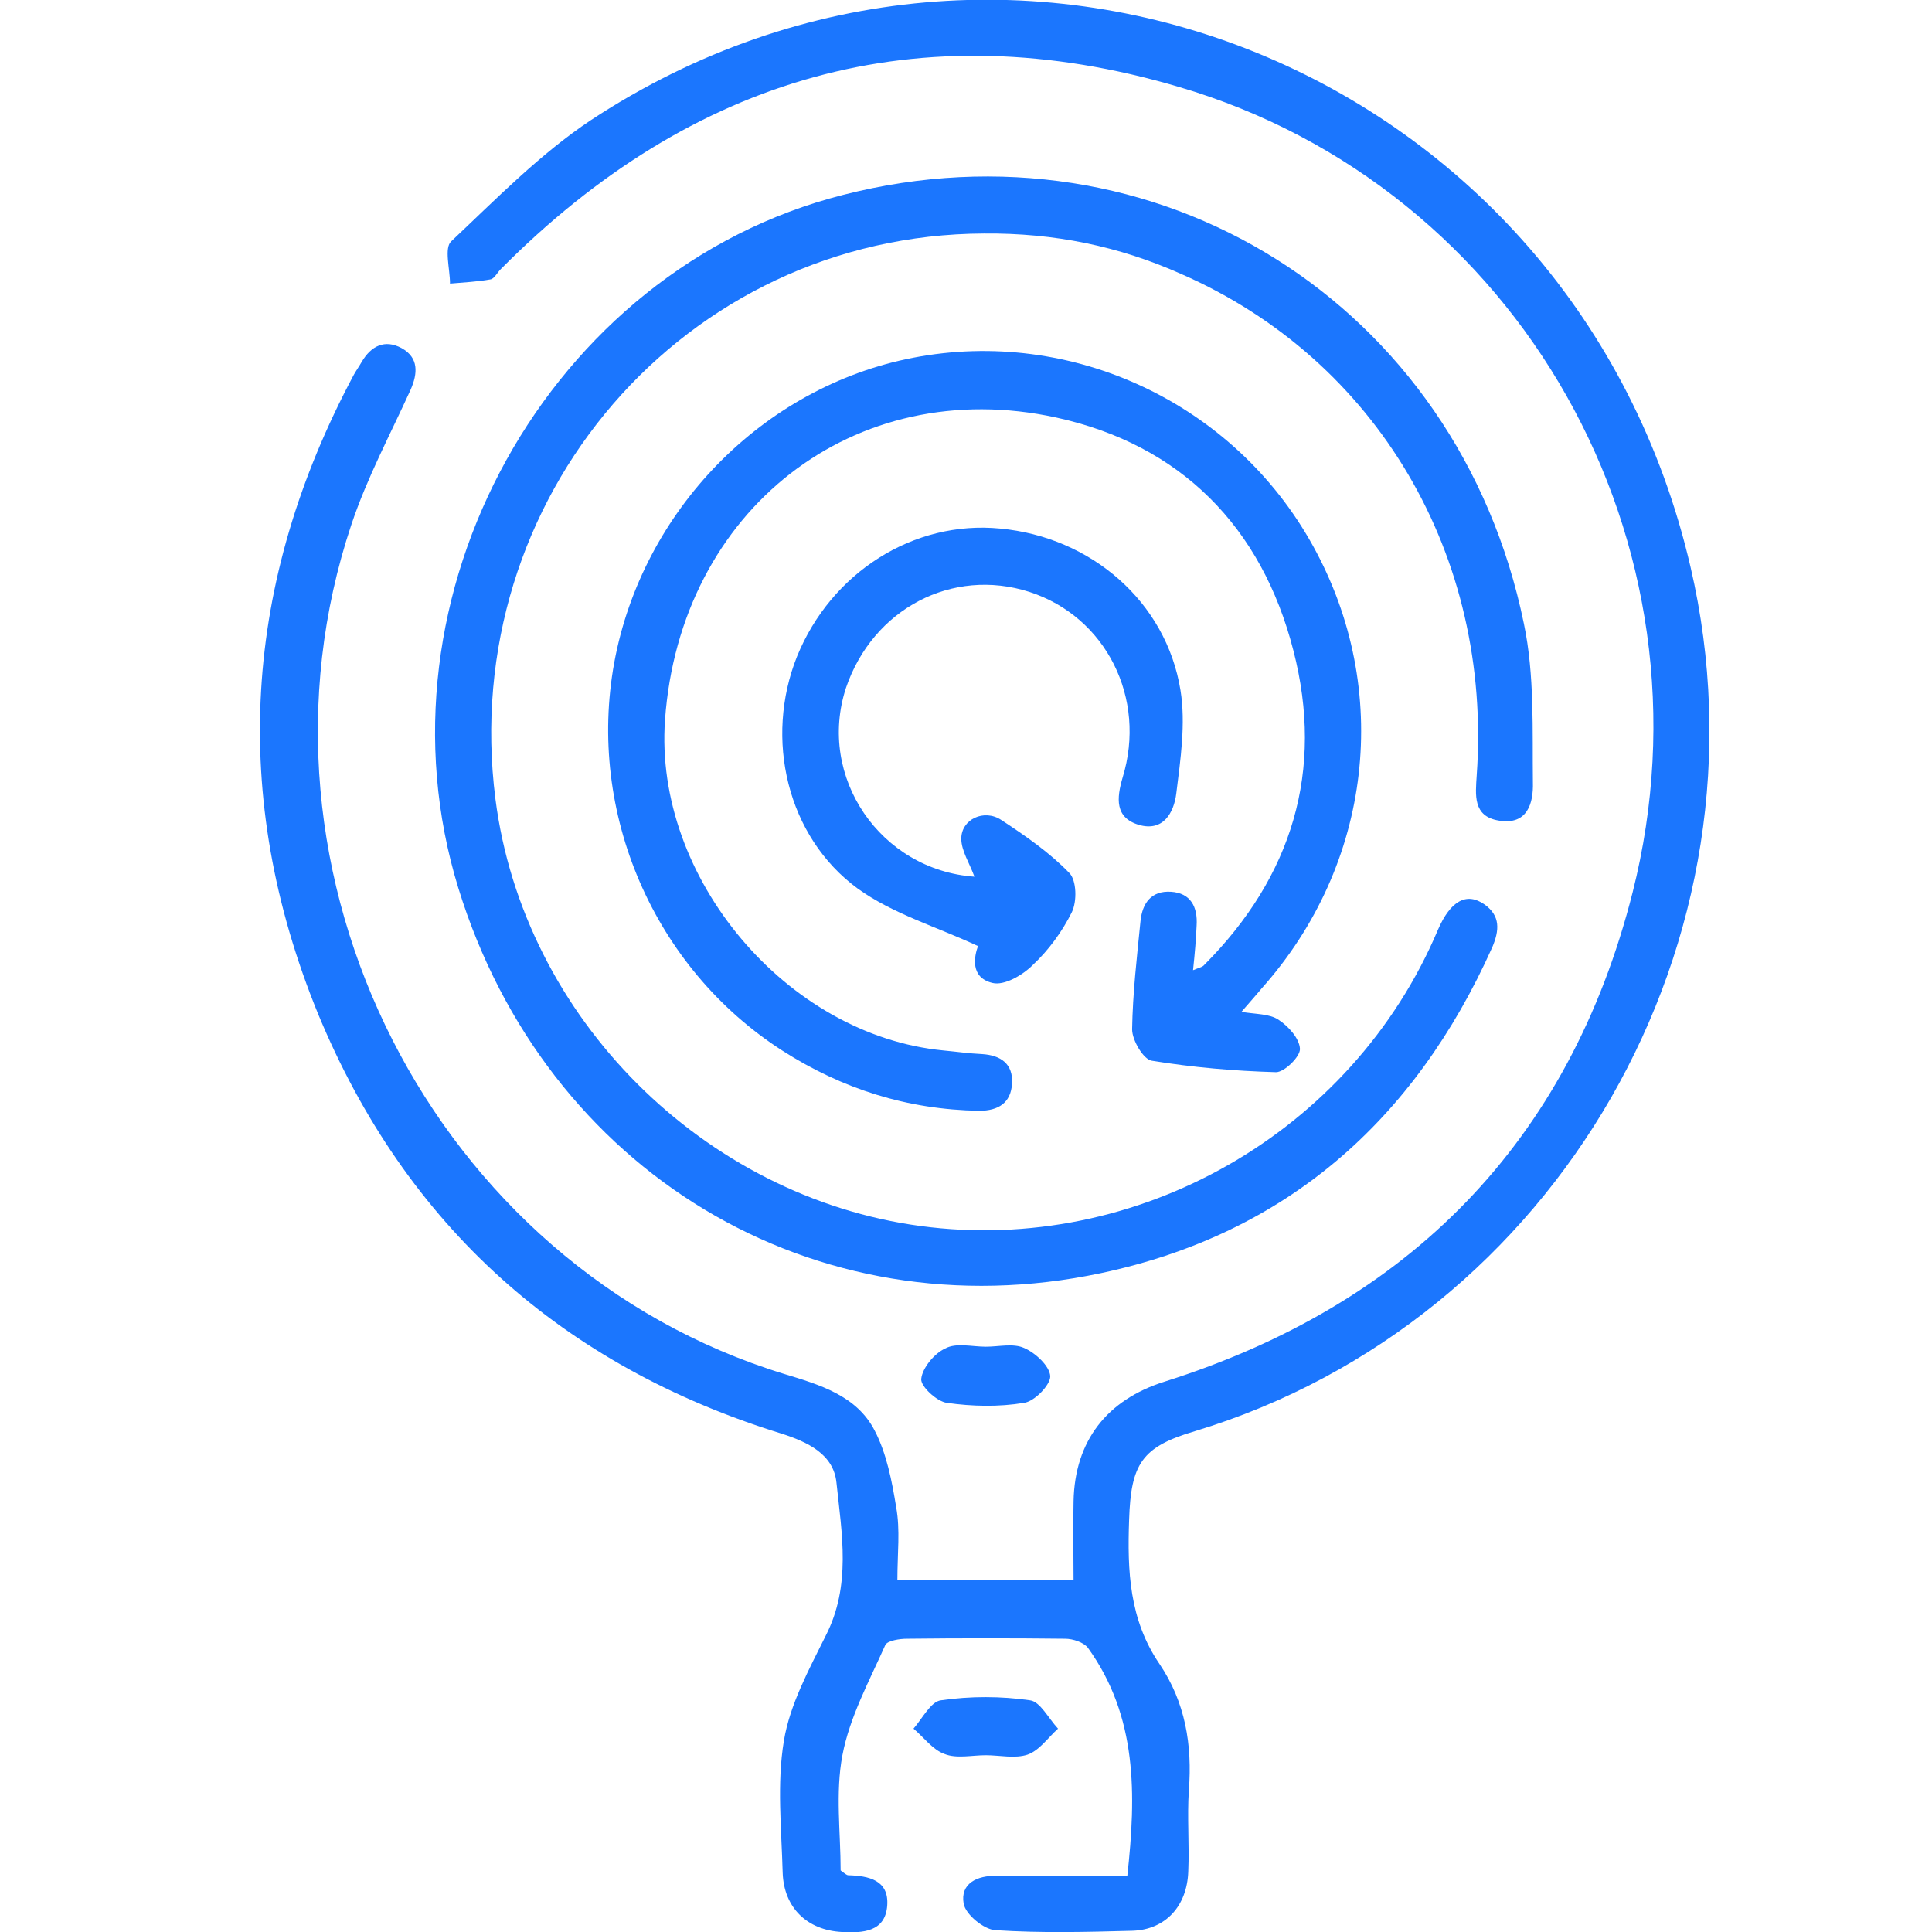
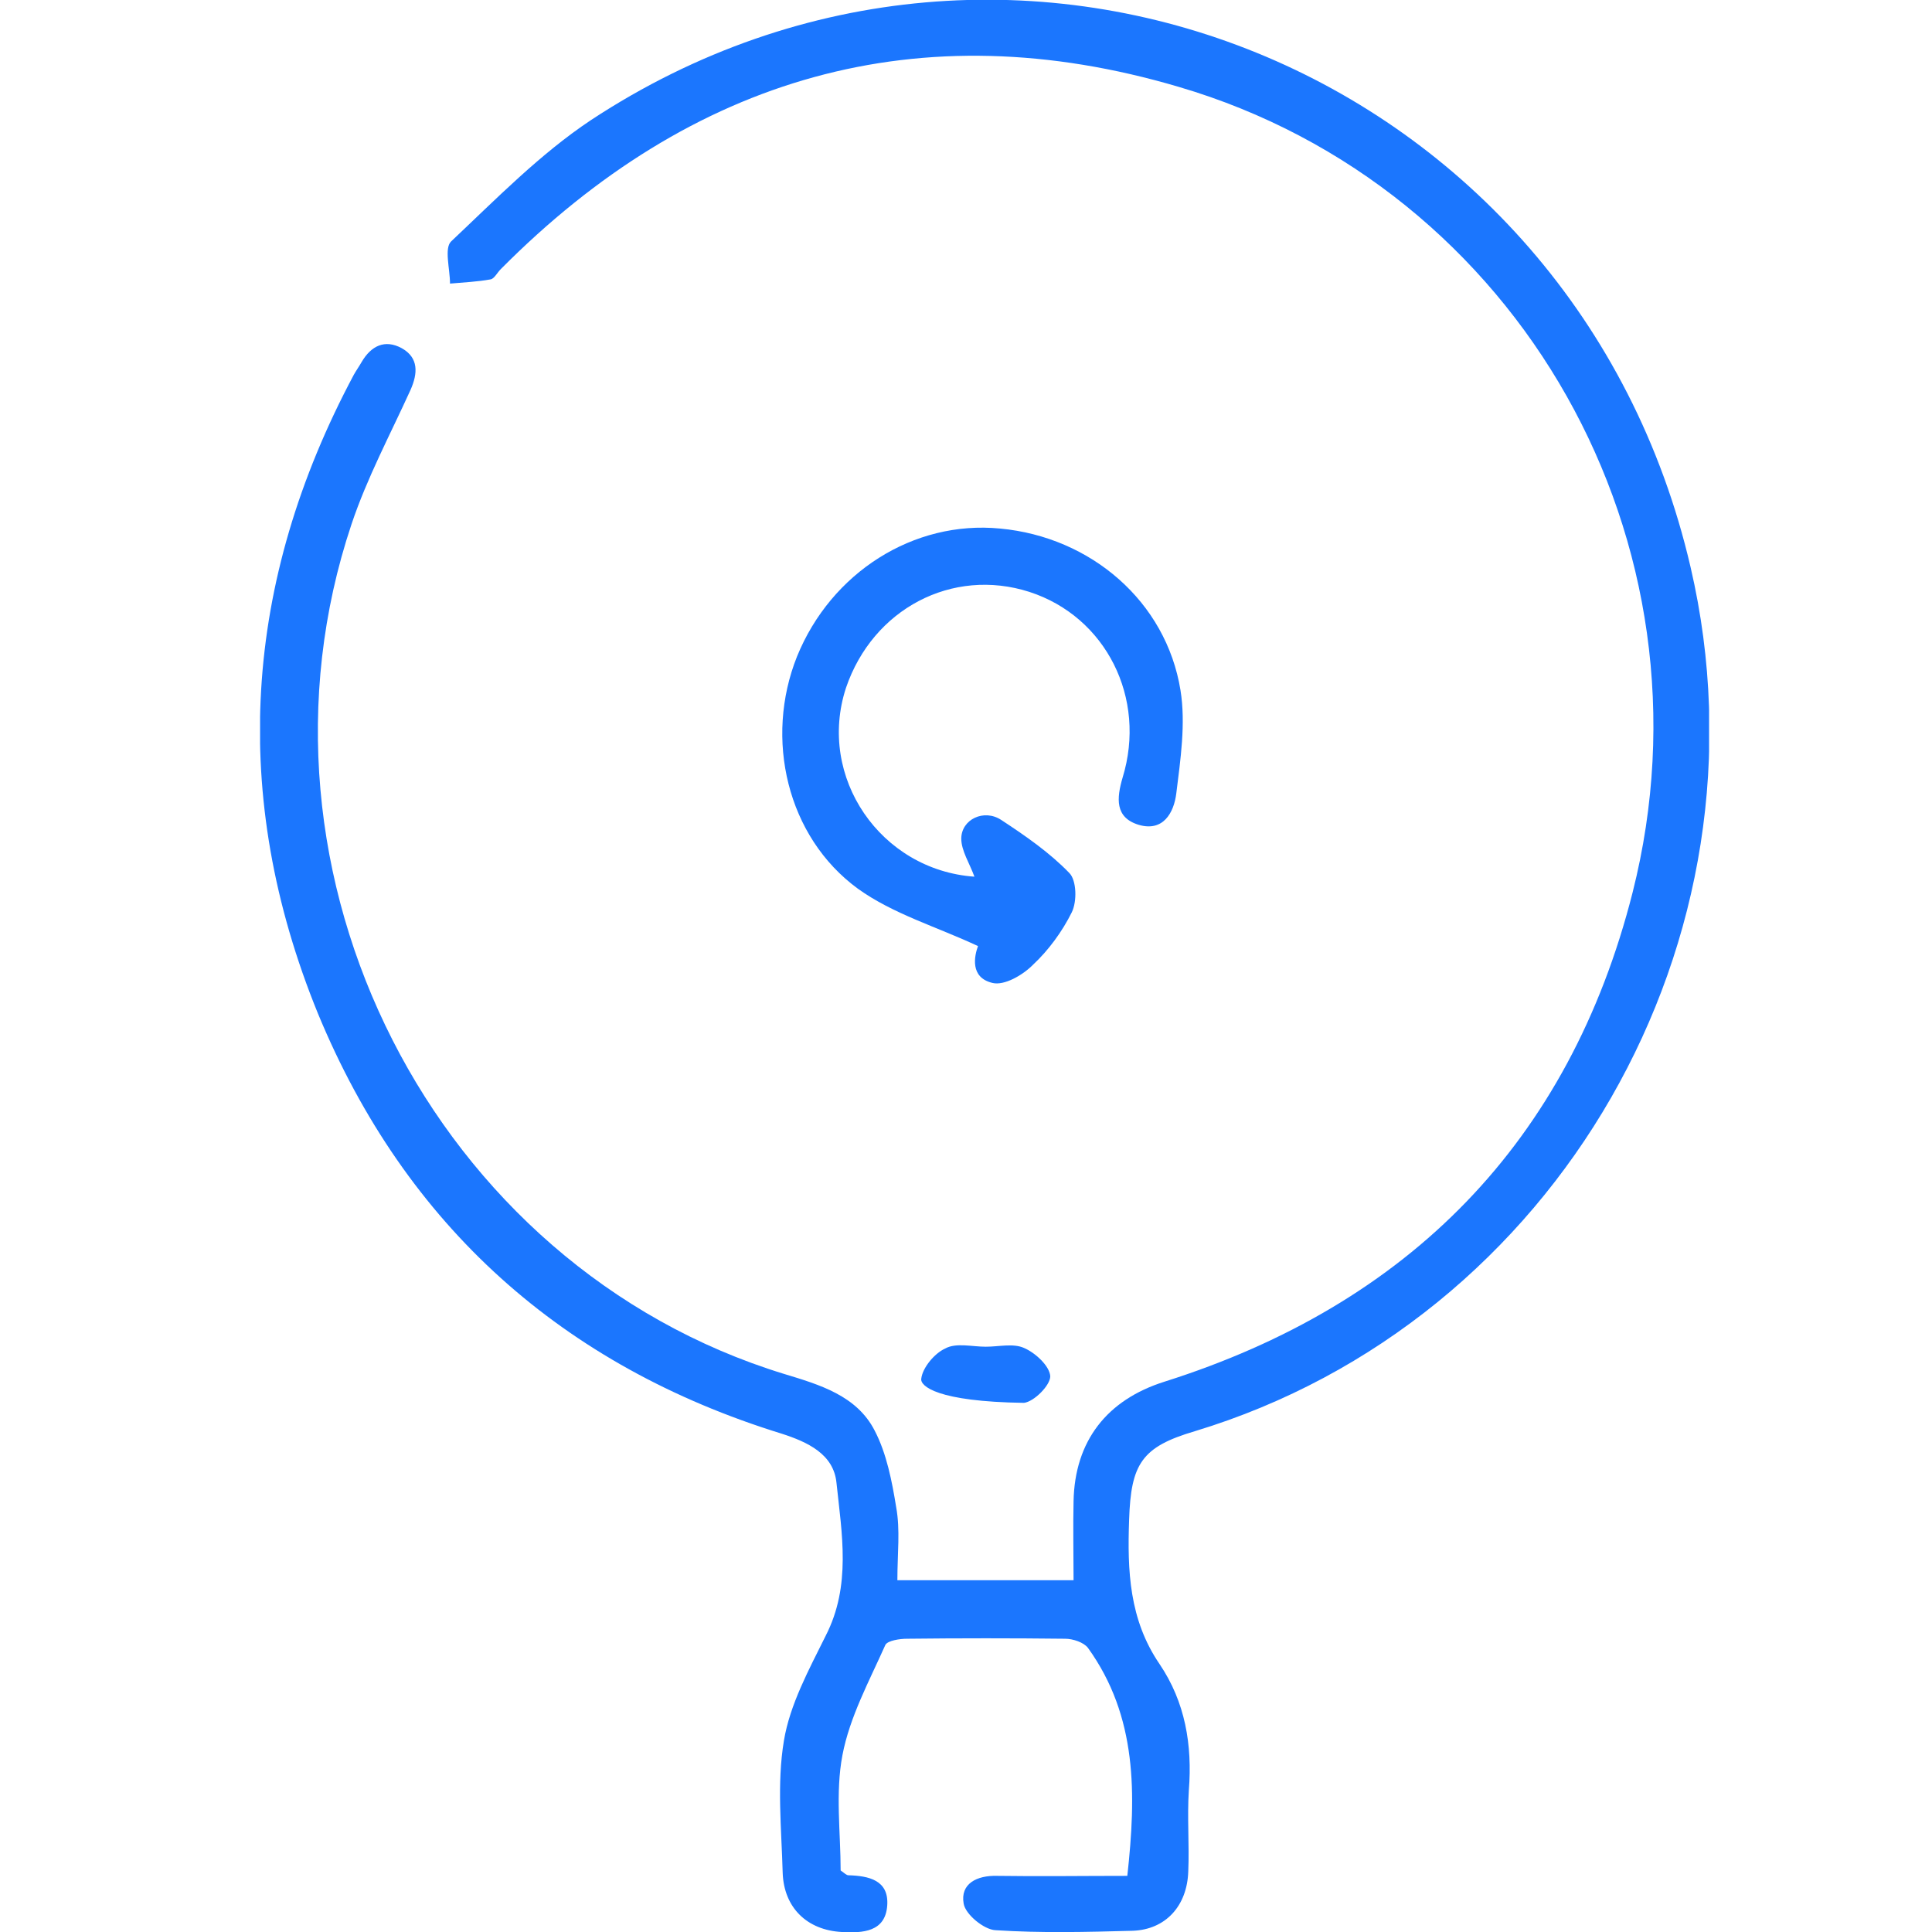
<svg xmlns="http://www.w3.org/2000/svg" fill="none" height="52" viewBox="0 0 52 52" width="52">
  <g clip-path="url(#clip0_15177_377)">
    <path d="M24.153 42.532C25.777 42.532 27.288 42.532 28.895 42.532C28.895 41.801 28.879 41.103 28.895 40.405C28.927 38.781 29.796 37.676 31.339 37.189C37.914 35.11 42.238 30.742 43.942 24.019C46.322 14.616 40.904 5.034 31.725 2.338C24.748 0.276 18.623 2.062 13.479 7.243C13.382 7.34 13.302 7.503 13.205 7.519C12.852 7.584 12.482 7.6 12.112 7.633C12.112 7.243 11.951 6.674 12.144 6.496C13.35 5.359 14.54 4.141 15.906 3.232C27.304 -4.271 42.399 1.884 45.502 15.265C47.833 25.285 41.917 35.565 32.159 38.521C30.728 38.943 30.439 39.398 30.39 40.908C30.342 42.272 30.39 43.588 31.21 44.789C31.901 45.812 32.094 46.965 31.998 48.184C31.95 48.914 32.014 49.645 31.982 50.376C31.95 51.301 31.371 51.935 30.487 51.967C29.249 52 28.027 52.032 26.789 51.951C26.484 51.935 25.986 51.529 25.937 51.237C25.841 50.701 26.291 50.473 26.838 50.489C27.979 50.506 29.136 50.489 30.342 50.489C30.583 48.297 30.615 46.202 29.281 44.351C29.169 44.205 28.879 44.107 28.67 44.107C27.256 44.091 25.825 44.091 24.41 44.107C24.217 44.107 23.896 44.156 23.831 44.27C23.397 45.244 22.867 46.218 22.674 47.242C22.481 48.248 22.626 49.337 22.626 50.343C22.738 50.425 22.787 50.473 22.835 50.473C23.381 50.489 23.928 50.603 23.88 51.285C23.831 52 23.221 52.032 22.658 52C21.726 51.951 21.099 51.35 21.066 50.408C21.034 49.223 20.906 48.005 21.099 46.852C21.259 45.877 21.774 44.935 22.224 44.026C22.915 42.678 22.658 41.282 22.513 39.901C22.433 39.138 21.741 38.813 21.034 38.586C15.15 36.767 10.922 32.999 8.559 27.283C6.164 21.42 6.55 15.655 9.524 10.085C9.588 9.971 9.669 9.857 9.733 9.744C9.99 9.305 10.36 9.127 10.81 9.37C11.276 9.63 11.244 10.052 11.051 10.491C10.505 11.693 9.878 12.862 9.46 14.112C6.309 23.531 11.678 34.087 21.099 36.978C22.063 37.27 23.06 37.563 23.542 38.505C23.864 39.122 24.008 39.869 24.121 40.567C24.233 41.184 24.153 41.801 24.153 42.532Z" fill="#1B76FE" />
-     <path d="M26.484 6.285C18.43 6.317 12.305 13.414 13.334 21.502C14.089 27.413 18.96 32.22 24.78 32.999C30.599 33.779 36.387 30.499 38.702 25.026C39.039 24.246 39.473 24.003 39.956 24.344C40.389 24.652 40.357 25.042 40.164 25.497C38.075 30.157 34.618 33.211 29.635 34.266C21.902 35.907 14.684 31.522 12.337 23.905C9.91 16.029 14.765 7.259 22.69 5.246C31.114 3.086 39.248 8.169 41.017 16.792C41.306 18.172 41.242 19.634 41.258 21.063C41.274 21.615 41.113 22.216 40.341 22.086C39.634 21.973 39.714 21.388 39.746 20.868C40.164 14.957 37.062 9.679 31.789 7.373C30.117 6.626 28.381 6.269 26.484 6.285Z" fill="#1B76FE" />
-     <path d="M33.413 27.234C33.798 27.299 34.168 27.283 34.409 27.445C34.683 27.624 34.972 27.949 34.988 28.225C35.004 28.436 34.57 28.858 34.345 28.858C33.22 28.826 32.094 28.728 31.001 28.549C30.776 28.517 30.471 27.997 30.471 27.705C30.487 26.731 30.599 25.773 30.696 24.798C30.744 24.311 30.985 23.97 31.516 24.002C32.046 24.035 32.239 24.408 32.207 24.912C32.191 25.285 32.159 25.659 32.111 26.113C32.255 26.049 32.368 26.032 32.416 25.967C34.779 23.596 35.647 20.738 34.811 17.506C33.959 14.177 31.773 11.969 28.429 11.238C22.979 10.052 18.301 13.739 17.899 19.374C17.594 23.629 21.179 27.867 25.391 28.273C25.744 28.306 26.082 28.355 26.436 28.371C26.934 28.403 27.272 28.631 27.239 29.167C27.207 29.686 26.87 29.897 26.355 29.897C24.426 29.865 22.674 29.313 21.05 28.273C17.594 26.049 15.793 21.875 16.533 17.831C17.288 13.739 20.536 10.41 24.571 9.63C28.847 8.802 33.22 10.848 35.342 14.697C37.48 18.562 36.933 23.272 33.959 26.601C33.798 26.796 33.622 26.991 33.413 27.234Z" fill="#1B76FE" />
    <path d="M26.227 23.596C26.098 23.239 25.873 22.898 25.873 22.573C25.873 22.054 26.484 21.761 26.95 22.07C27.593 22.492 28.252 22.947 28.783 23.499C28.976 23.694 28.992 24.262 28.847 24.555C28.59 25.074 28.22 25.578 27.802 25.968C27.529 26.244 27.031 26.536 26.709 26.455C26.098 26.308 26.227 25.724 26.323 25.464C25.214 24.944 24.041 24.603 23.092 23.921C21.179 22.525 20.568 19.878 21.452 17.669C22.369 15.412 24.587 13.999 26.918 14.226C29.362 14.453 31.387 16.191 31.773 18.578C31.918 19.471 31.773 20.446 31.66 21.355C31.596 21.875 31.307 22.395 30.648 22.2C30.005 22.005 30.053 21.485 30.214 20.933C30.873 18.79 29.764 16.597 27.706 15.931C25.632 15.265 23.494 16.386 22.77 18.513C21.983 20.917 23.703 23.418 26.227 23.596Z" fill="#1B76FE" />
-     <path d="M26.532 47.242C26.162 47.242 25.744 47.339 25.423 47.209C25.101 47.096 24.86 46.755 24.587 46.527C24.828 46.251 25.053 45.796 25.326 45.764C26.114 45.65 26.934 45.65 27.722 45.764C27.995 45.796 28.22 46.251 28.477 46.527C28.204 46.771 27.979 47.112 27.657 47.226C27.32 47.339 26.902 47.242 26.532 47.242Z" fill="#1B76FE" />
-     <path d="M26.532 36.247C26.886 36.247 27.272 36.15 27.561 36.28C27.867 36.41 28.252 36.767 28.268 37.043C28.268 37.286 27.834 37.725 27.561 37.758C26.886 37.871 26.163 37.855 25.487 37.758C25.214 37.725 24.764 37.303 24.796 37.108C24.828 36.816 25.15 36.426 25.439 36.296C25.729 36.133 26.163 36.247 26.532 36.247Z" fill="#1B76FE" />
+     <path d="M26.532 36.247C26.886 36.247 27.272 36.15 27.561 36.28C27.867 36.41 28.252 36.767 28.268 37.043C28.268 37.286 27.834 37.725 27.561 37.758C25.214 37.725 24.764 37.303 24.796 37.108C24.828 36.816 25.15 36.426 25.439 36.296C25.729 36.133 26.163 36.247 26.532 36.247Z" fill="#1B76FE" />
  </g>
  <defs>
    <clipPath id="clip0_15177_377">
      <rect fill="white" height="52" transform="translate(7)" width="39" />
    </clipPath>
  </defs>
</svg>